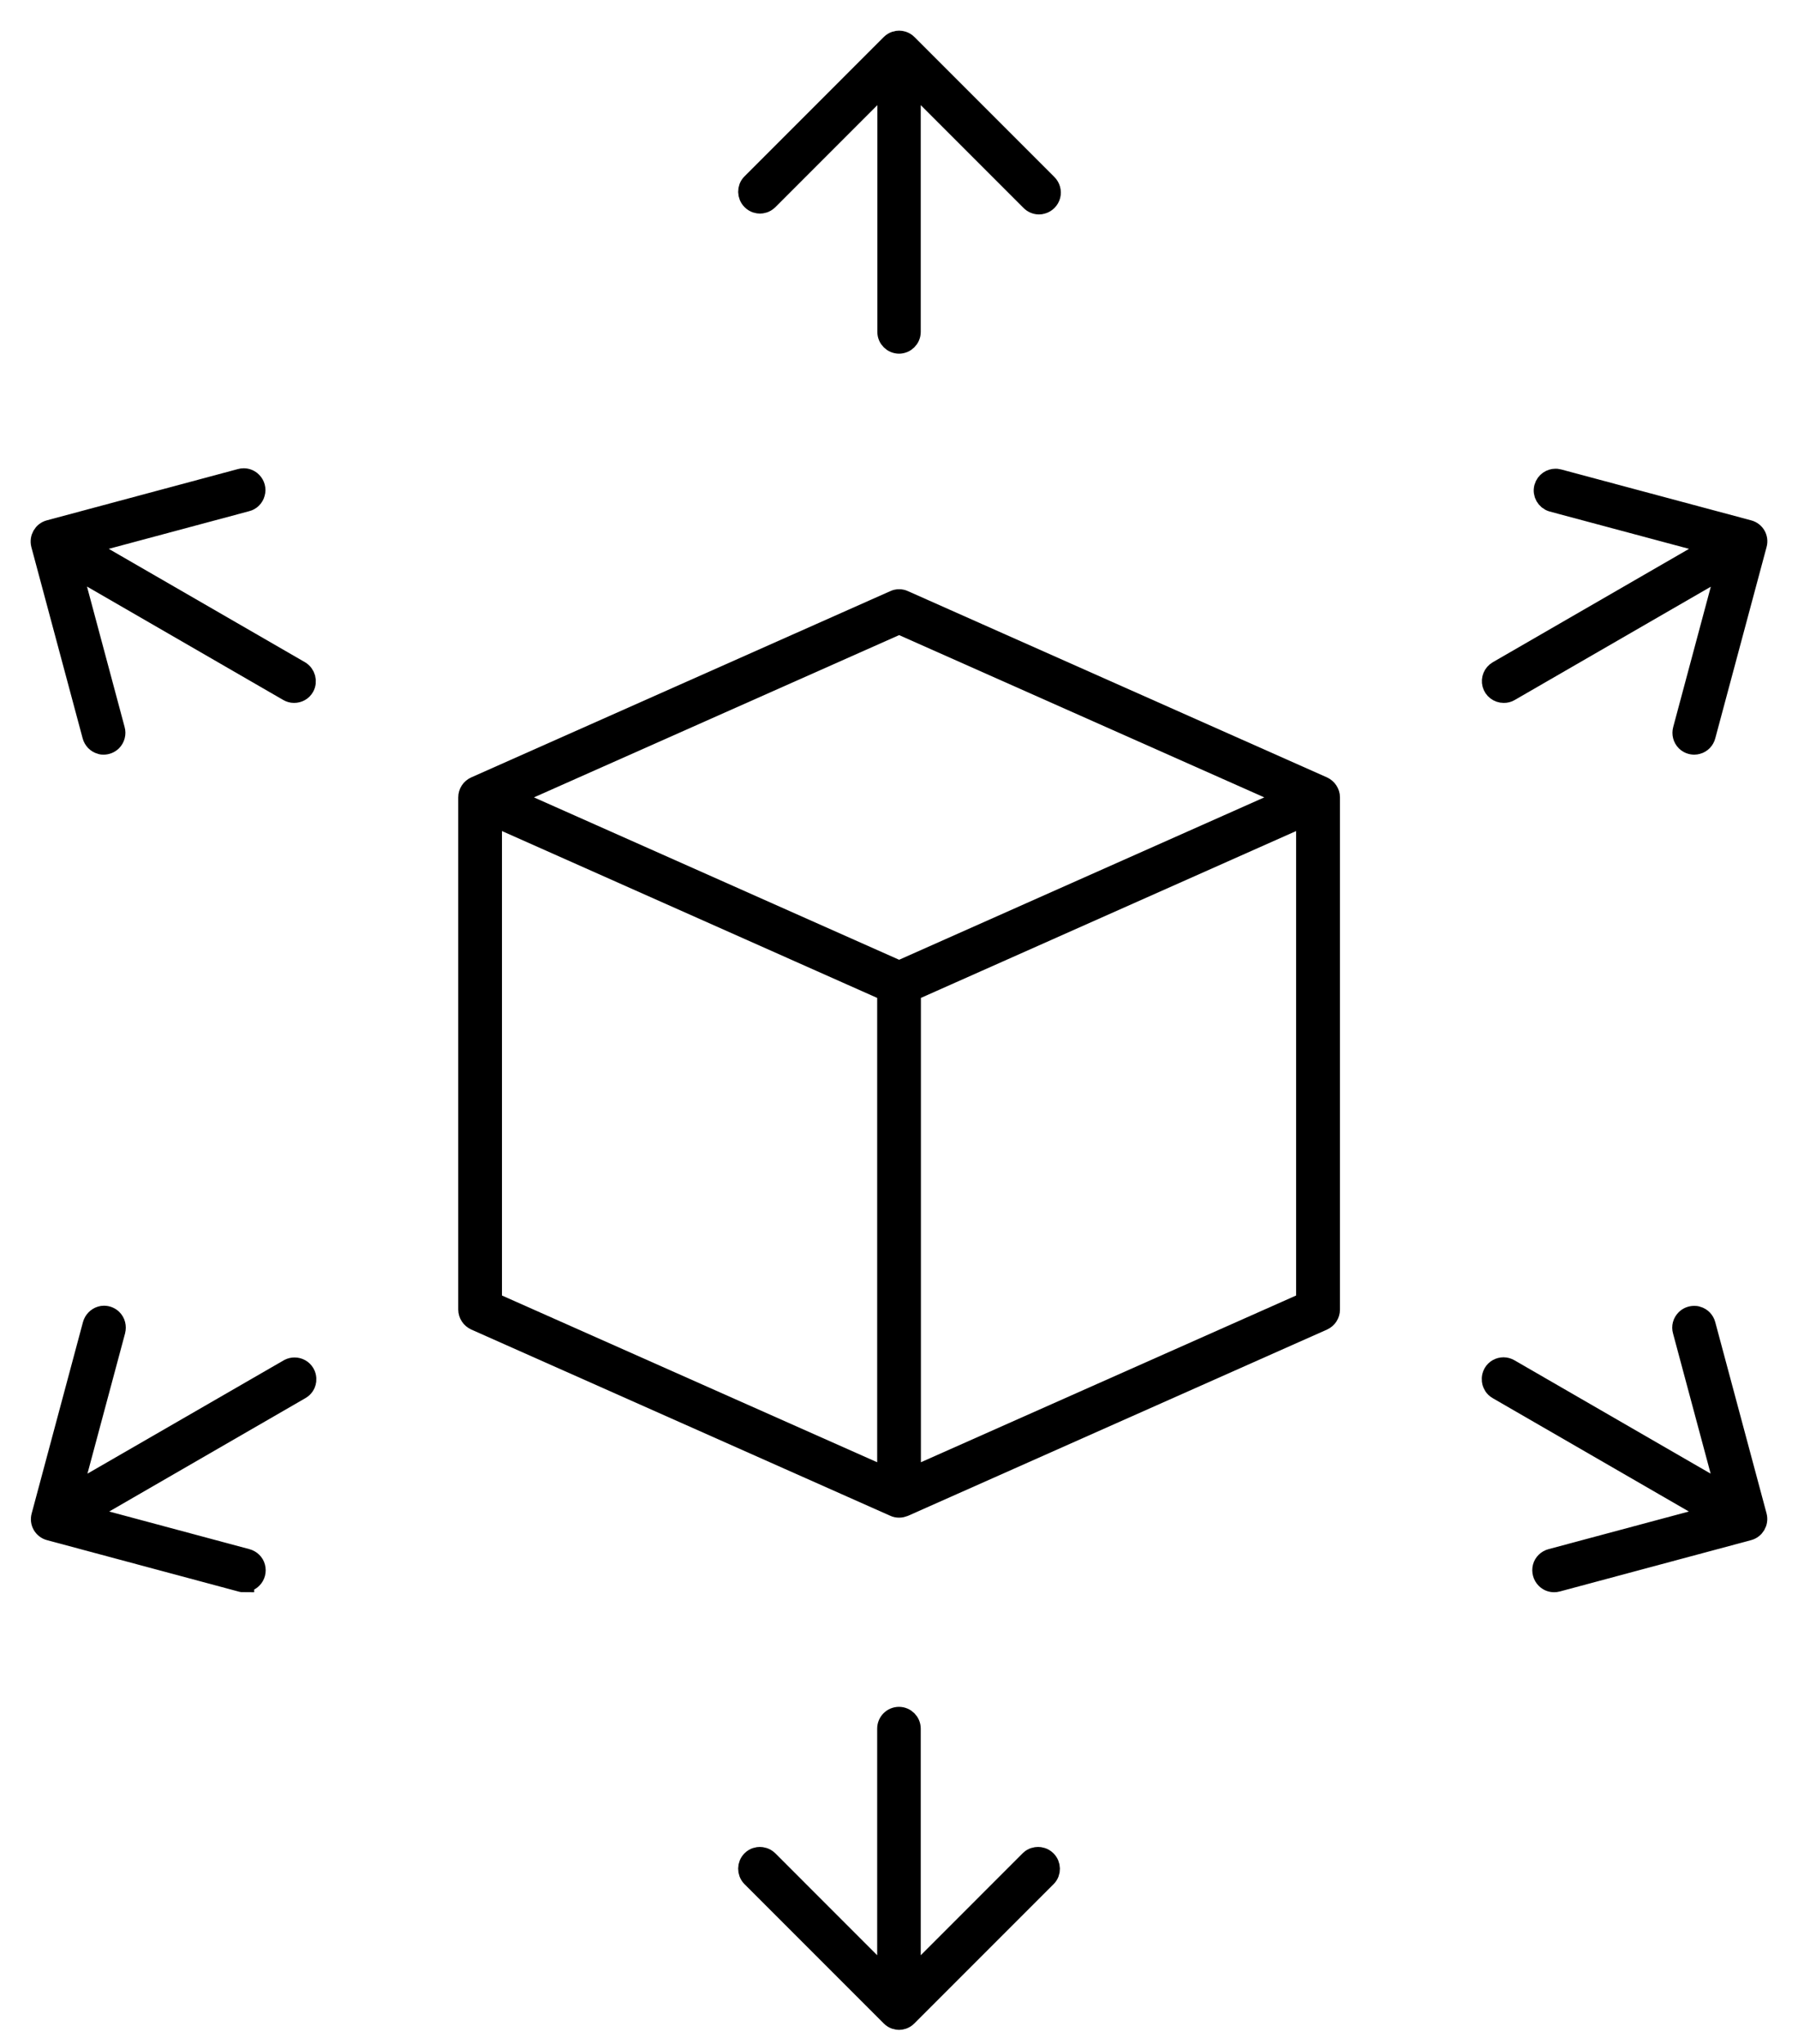
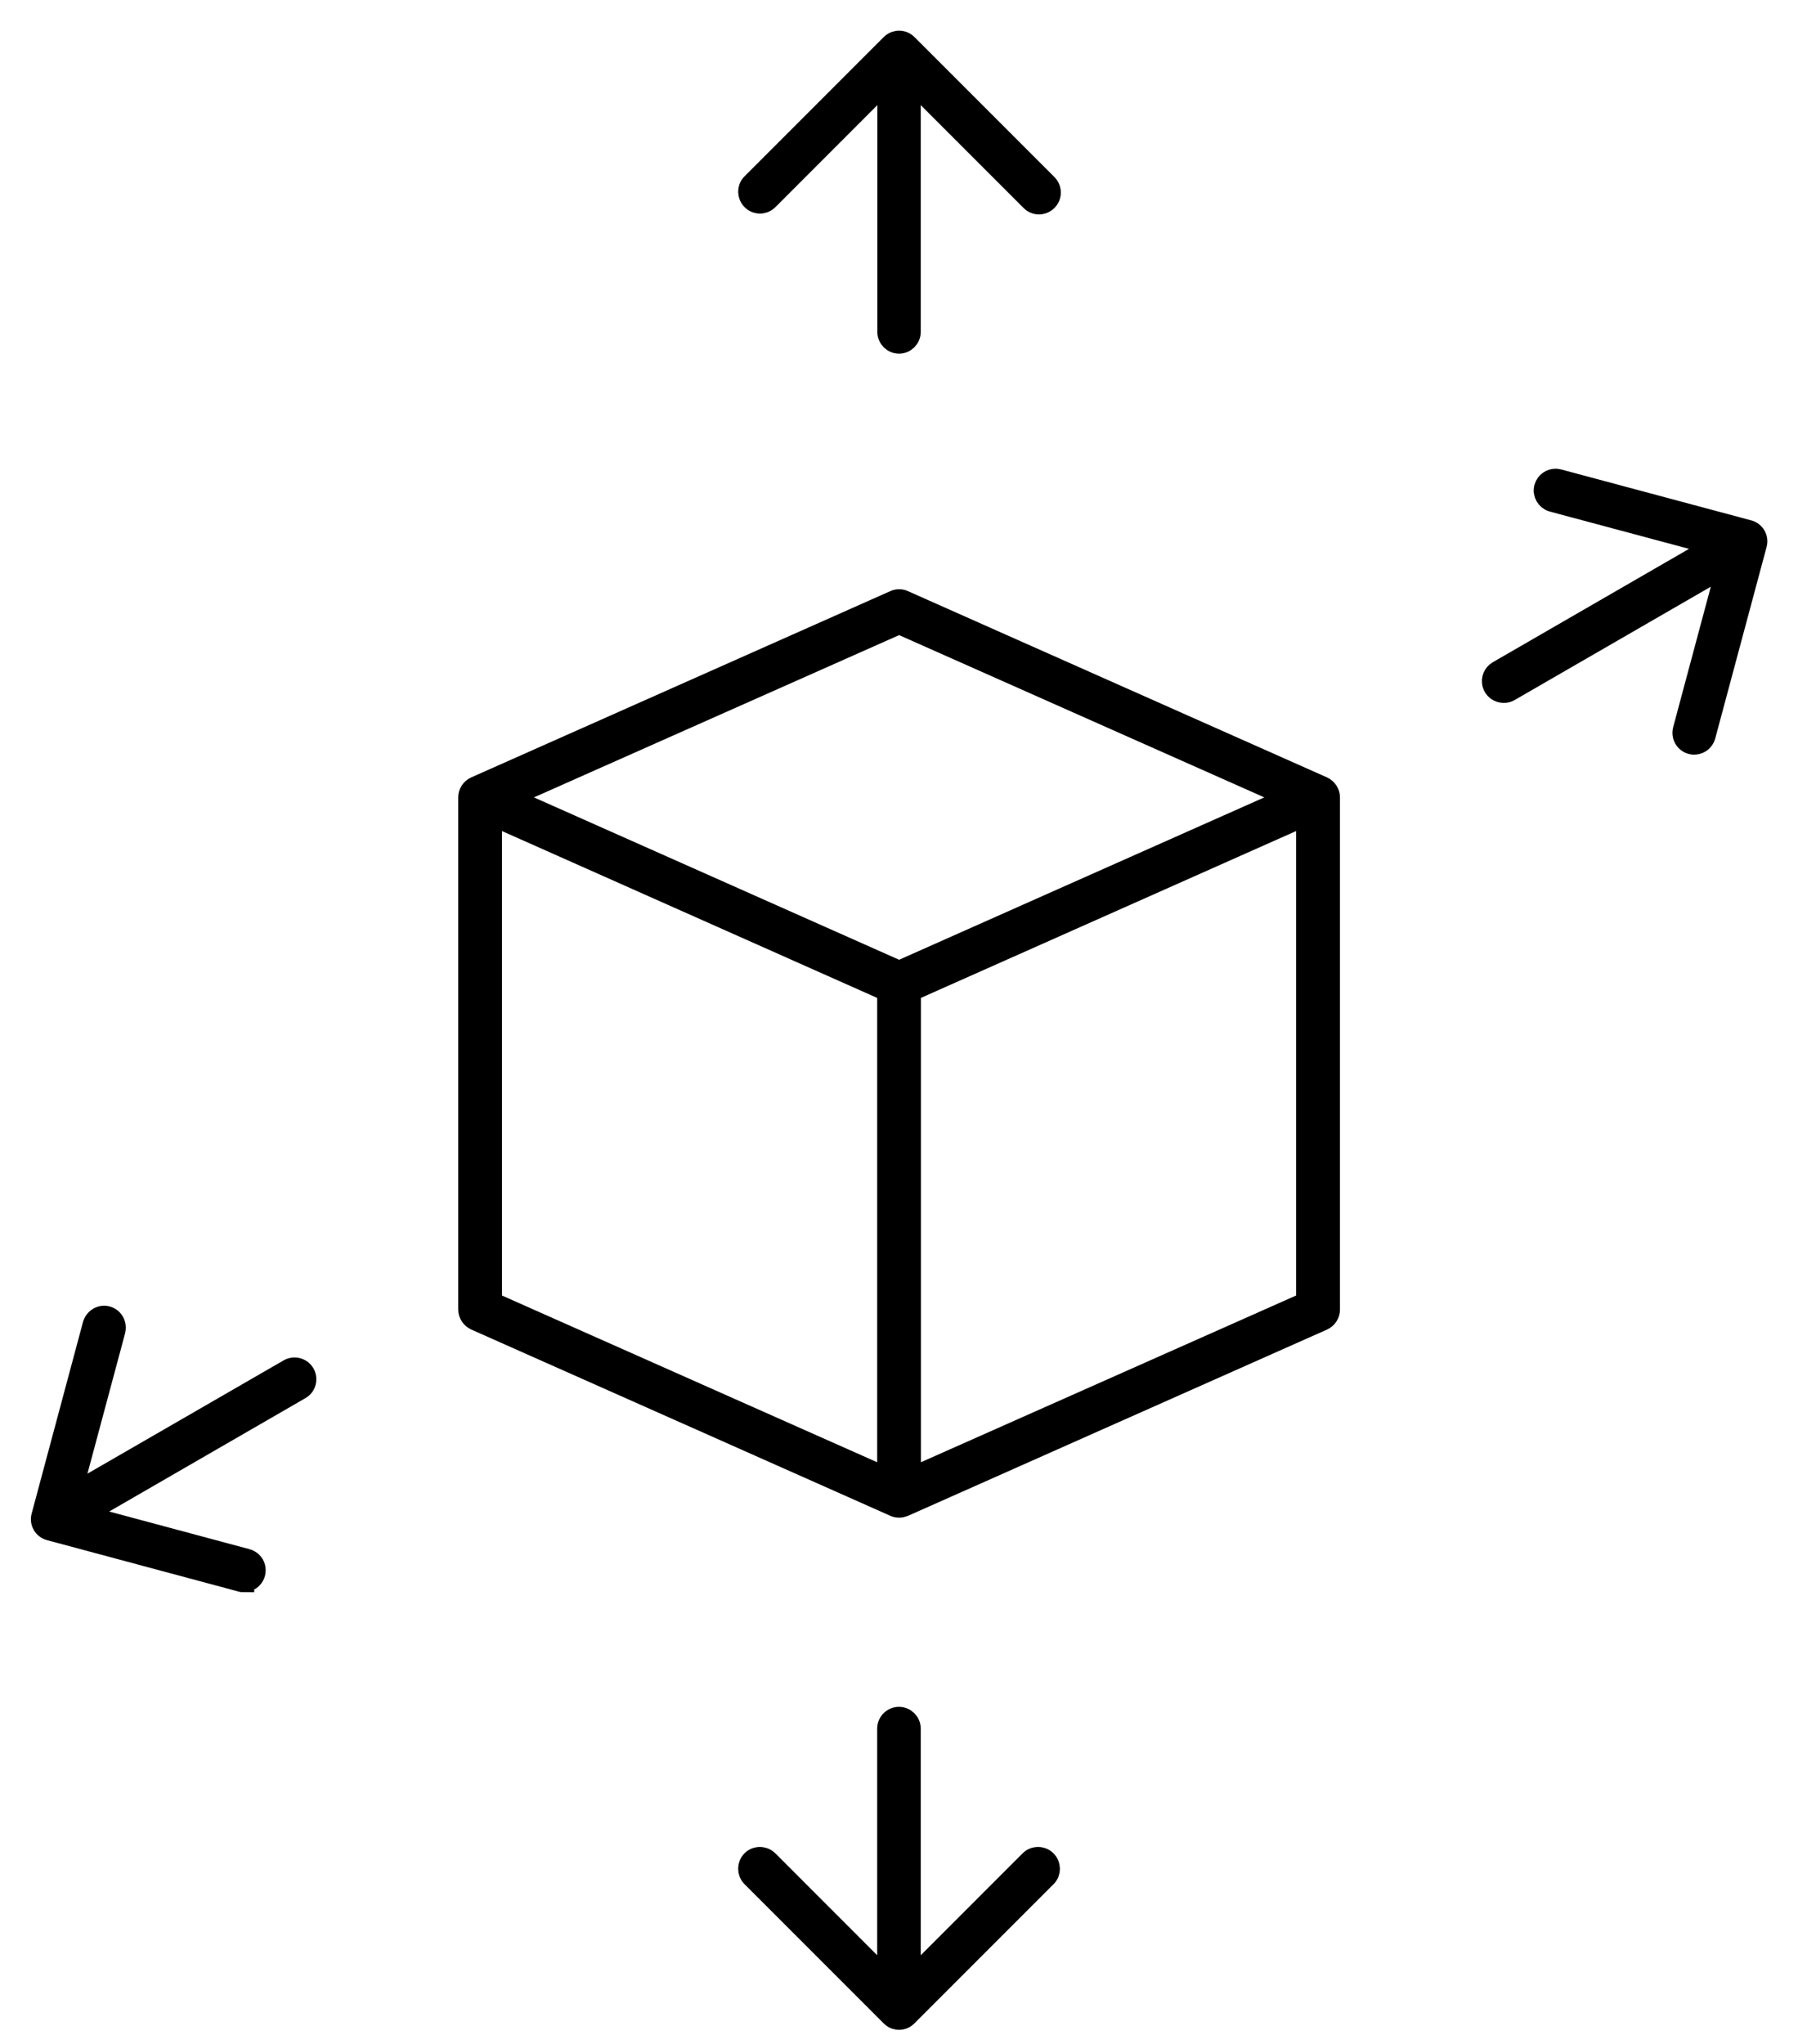
<svg xmlns="http://www.w3.org/2000/svg" width="44" height="50" viewBox="0 0 44 50" fill="none">
  <path d="M22.003 36.876C21.963 36.876 21.923 36.869 21.887 36.851L11.635 32.296C11.533 32.249 11.464 32.148 11.464 32.035V19.506C11.464 19.393 11.53 19.292 11.635 19.245L21.887 14.69C21.923 14.672 21.963 14.664 22.003 14.664C22.043 14.664 22.083 14.672 22.119 14.69L32.371 19.245C32.472 19.292 32.541 19.393 32.541 19.506V32.035C32.541 32.148 32.476 32.249 32.374 32.296L22.123 36.851C22.086 36.865 22.046 36.876 22.006 36.876H22.003ZM12.034 31.854L21.716 36.155V24.249L12.034 19.945V31.854ZM22.286 24.249V36.155L31.968 31.854V19.945L22.286 24.249ZM12.451 19.506L22.003 23.752L31.555 19.506L22.003 15.263L12.451 19.506Z" fill="black" stroke="black" stroke-width="0.5" />
  <path d="M22.003 8.402C21.847 8.402 21.72 8.275 21.72 8.119V1.968L18.794 4.895C18.721 4.964 18.641 4.975 18.598 4.975C18.554 4.975 18.471 4.964 18.398 4.891C18.289 4.782 18.286 4.605 18.391 4.496L21.803 1.083C21.876 1.011 21.959 1 22.003 1C22.046 1 22.13 1.011 22.202 1.083L25.626 4.507C25.698 4.579 25.727 4.684 25.702 4.782C25.676 4.88 25.597 4.96 25.499 4.985C25.473 4.993 25.452 4.996 25.426 4.996C25.35 4.996 25.277 4.964 25.223 4.909L22.282 1.968V8.119C22.282 8.275 22.155 8.402 21.999 8.402H22.003Z" fill="black" stroke="black" stroke-width="0.5" />
  <path d="M22.003 49.406C21.959 49.406 21.876 49.395 21.803 49.322L18.391 45.91C18.286 45.797 18.289 45.623 18.395 45.514C18.467 45.442 18.55 45.431 18.594 45.431C18.638 45.431 18.721 45.442 18.794 45.511L21.716 48.434V42.287C21.716 42.131 21.843 42.004 21.999 42.004C22.155 42.004 22.282 42.131 22.282 42.287V48.434L25.212 45.504C25.274 45.446 25.35 45.431 25.404 45.431C25.448 45.431 25.531 45.442 25.604 45.514C25.713 45.623 25.716 45.801 25.611 45.91L22.199 49.322C22.126 49.395 22.043 49.406 21.999 49.406H22.003Z" fill="black" stroke="black" stroke-width="0.5" />
-   <path d="M2.54 18.211C2.514 18.211 2.489 18.211 2.464 18.2C2.366 18.175 2.29 18.095 2.264 17.997L1.009 13.319C0.97 13.167 1.06 13.011 1.209 12.971L5.887 11.716C5.912 11.709 5.938 11.705 5.963 11.705C6.039 11.705 6.108 11.734 6.163 11.789C6.235 11.861 6.264 11.966 6.235 12.064C6.21 12.162 6.13 12.242 6.032 12.264L2.014 13.341L7.338 16.416C7.472 16.496 7.519 16.67 7.443 16.804C7.392 16.895 7.298 16.945 7.196 16.945C7.145 16.945 7.098 16.931 7.055 16.906L1.731 13.83L2.808 17.849C2.837 17.946 2.808 18.055 2.736 18.128C2.681 18.182 2.609 18.211 2.533 18.211H2.54Z" fill="black" stroke="black" stroke-width="0.5" />
-   <path d="M38.032 38.7C37.956 38.7 37.887 38.672 37.832 38.617C37.76 38.544 37.731 38.439 37.756 38.338C37.782 38.24 37.861 38.164 37.959 38.138L41.977 37.061L36.654 33.986C36.563 33.935 36.534 33.856 36.52 33.812C36.509 33.769 36.498 33.685 36.548 33.594C36.599 33.504 36.694 33.453 36.795 33.453C36.846 33.453 36.893 33.468 36.937 33.493L42.26 36.568L41.183 32.554C41.154 32.456 41.183 32.351 41.256 32.278C41.31 32.224 41.383 32.195 41.459 32.195C41.484 32.195 41.51 32.195 41.535 32.206C41.633 32.231 41.709 32.311 41.734 32.409L42.989 37.087C43.029 37.239 42.938 37.395 42.786 37.435L38.108 38.69C38.083 38.697 38.057 38.7 38.032 38.7Z" fill="black" stroke="black" stroke-width="0.5" />
  <path d="M41.462 18.211C41.386 18.211 41.314 18.182 41.259 18.128C41.187 18.055 41.161 17.95 41.187 17.852L42.264 13.834L36.94 16.909C36.897 16.935 36.85 16.945 36.799 16.945C36.668 16.945 36.556 16.858 36.523 16.735C36.49 16.612 36.545 16.481 36.657 16.416L41.981 13.341L37.985 12.271C37.84 12.227 37.752 12.075 37.792 11.927C37.832 11.781 37.963 11.716 38.064 11.716C38.086 11.716 38.108 11.716 38.13 11.723L42.79 12.971C42.942 13.011 43.033 13.167 42.989 13.319L41.734 17.997C41.709 18.095 41.633 18.175 41.535 18.2C41.51 18.207 41.488 18.211 41.462 18.211Z" fill="black" stroke="black" stroke-width="0.5" />
  <path d="M5.97 38.7C5.945 38.7 5.92 38.7 5.894 38.69L1.216 37.435C1.064 37.395 0.973 37.239 1.017 37.087L2.271 32.409C2.297 32.311 2.373 32.231 2.471 32.202C2.493 32.195 2.518 32.191 2.543 32.191C2.62 32.191 2.692 32.22 2.746 32.274C2.819 32.347 2.844 32.452 2.819 32.554L1.742 36.568L7.076 33.489C7.116 33.468 7.163 33.457 7.207 33.457C7.312 33.457 7.403 33.511 7.454 33.598C7.504 33.685 7.494 33.772 7.483 33.812C7.472 33.855 7.439 33.935 7.348 33.986L2.025 37.061L6.039 38.138C6.137 38.164 6.217 38.24 6.242 38.338C6.268 38.436 6.242 38.541 6.17 38.613C6.115 38.668 6.047 38.697 5.97 38.697V38.7Z" fill="black" stroke="black" stroke-width="0.5" />
</svg>